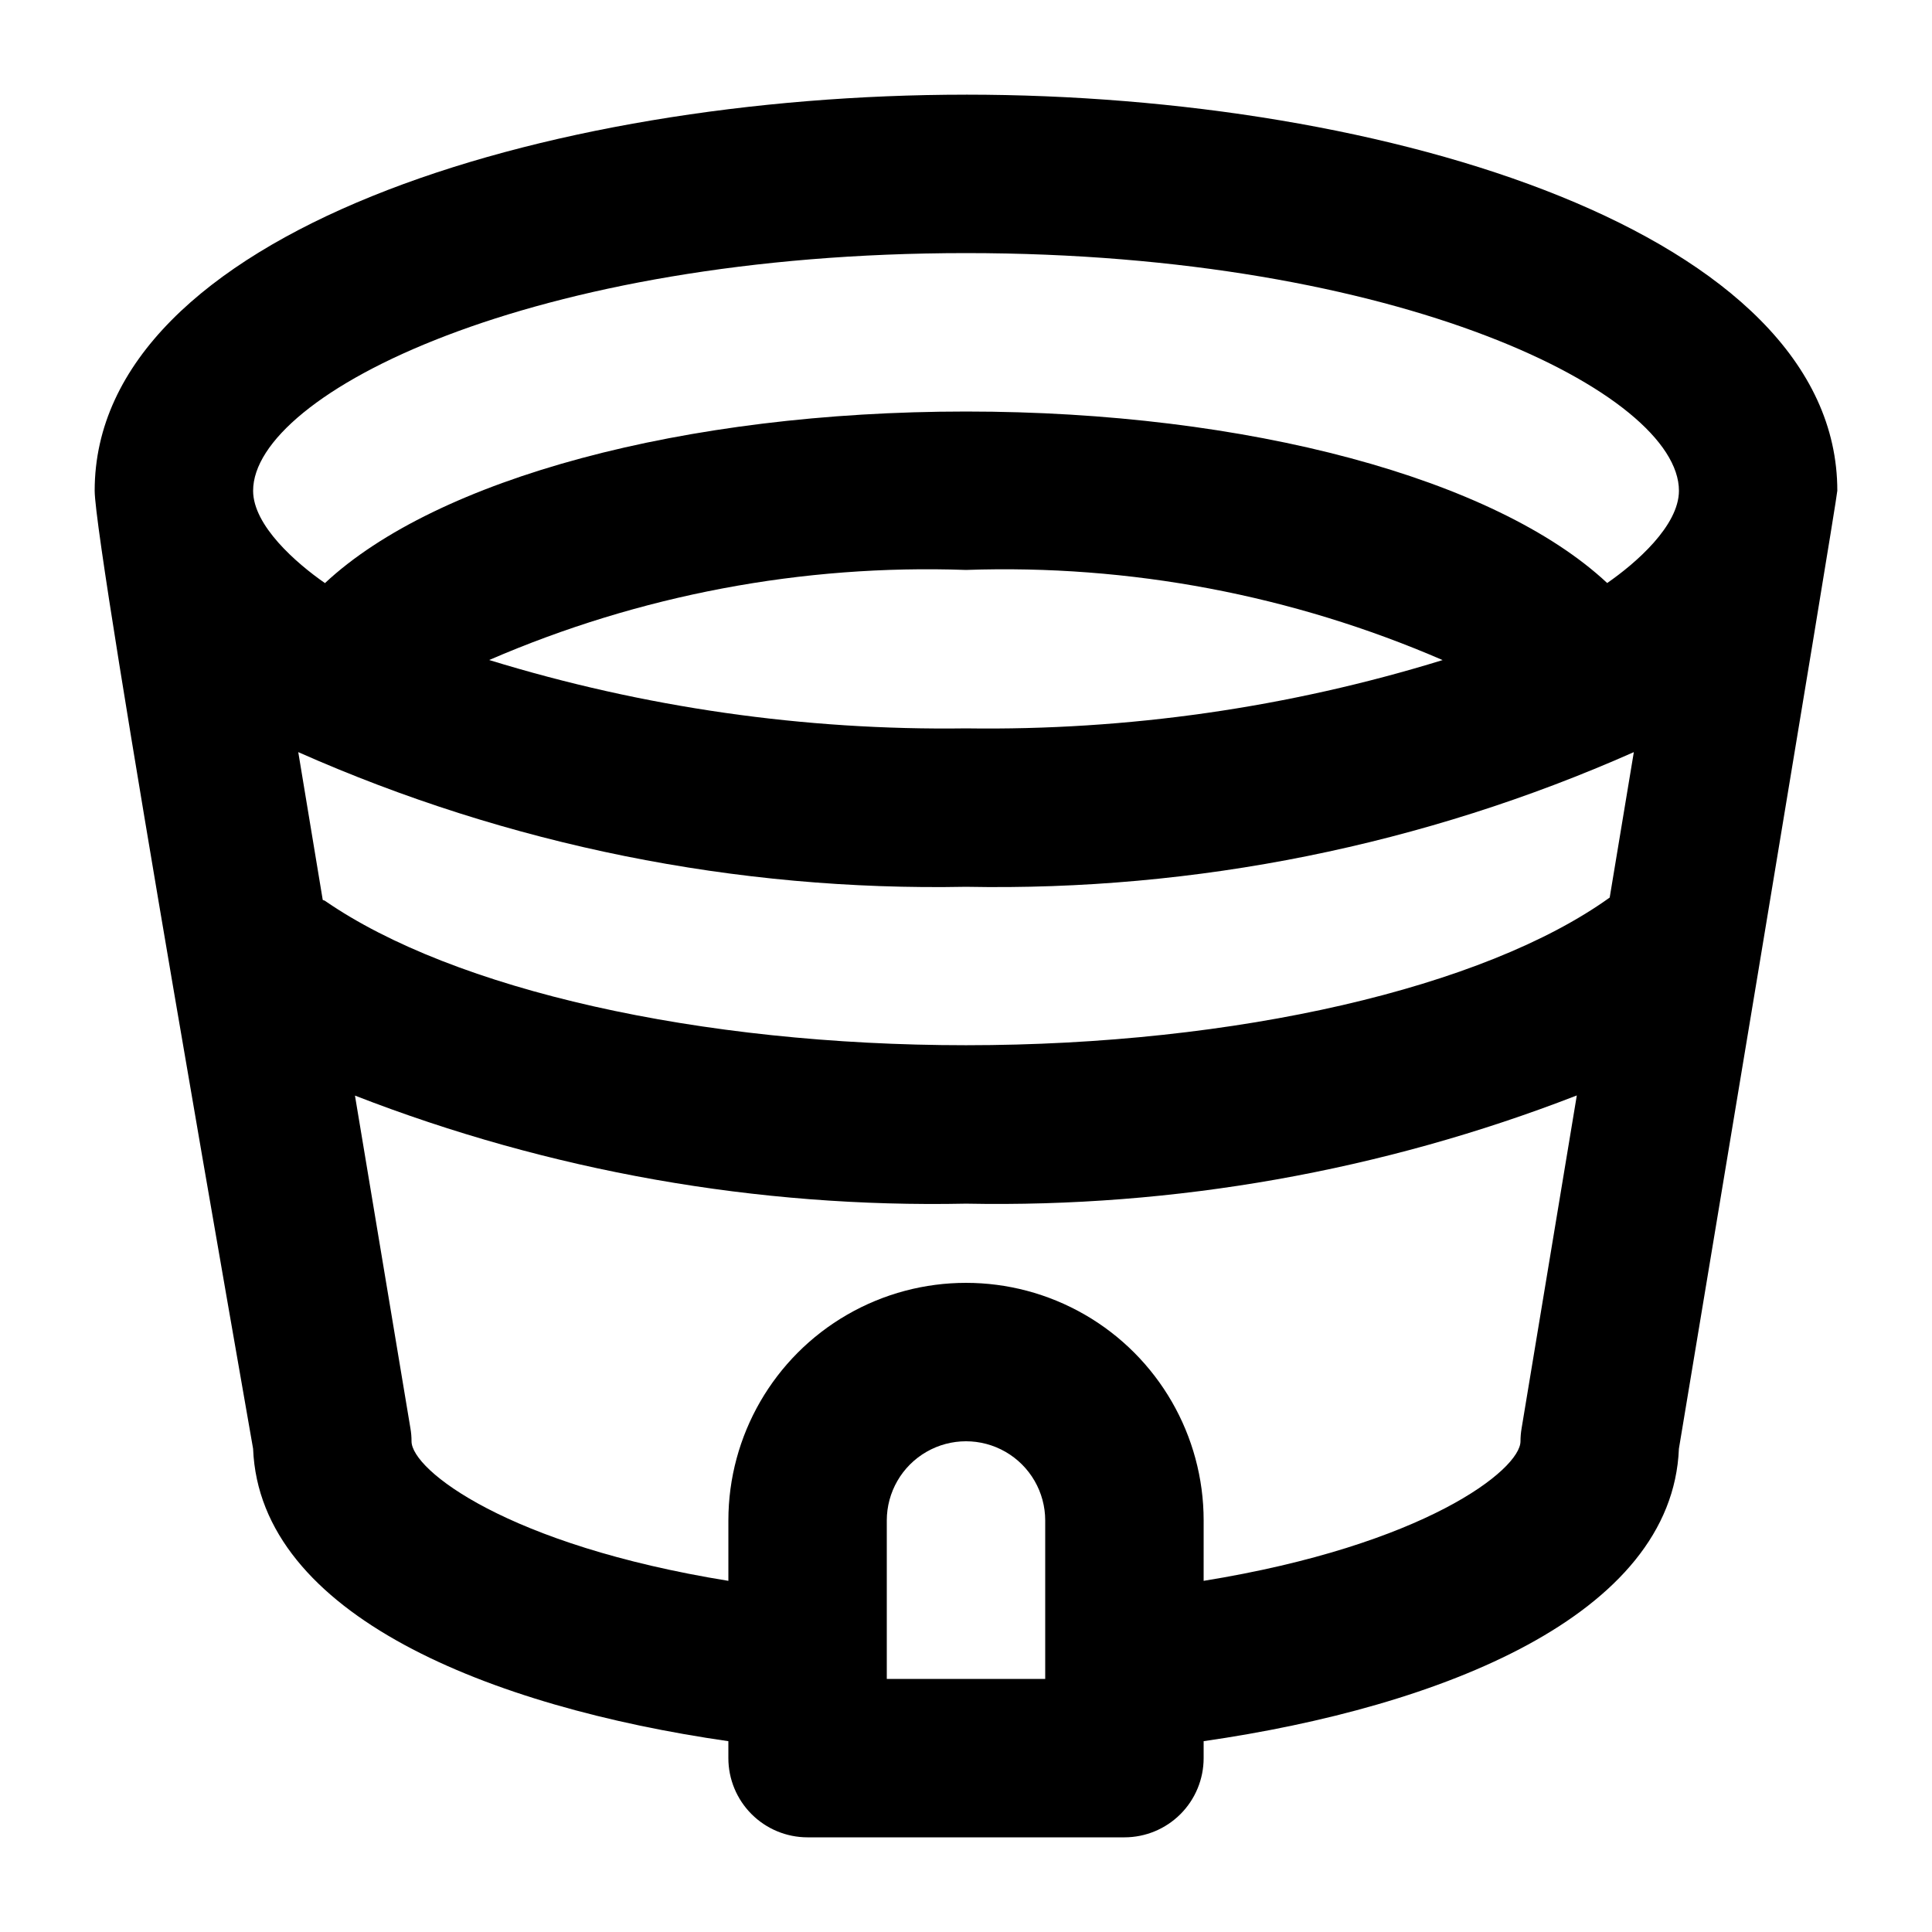
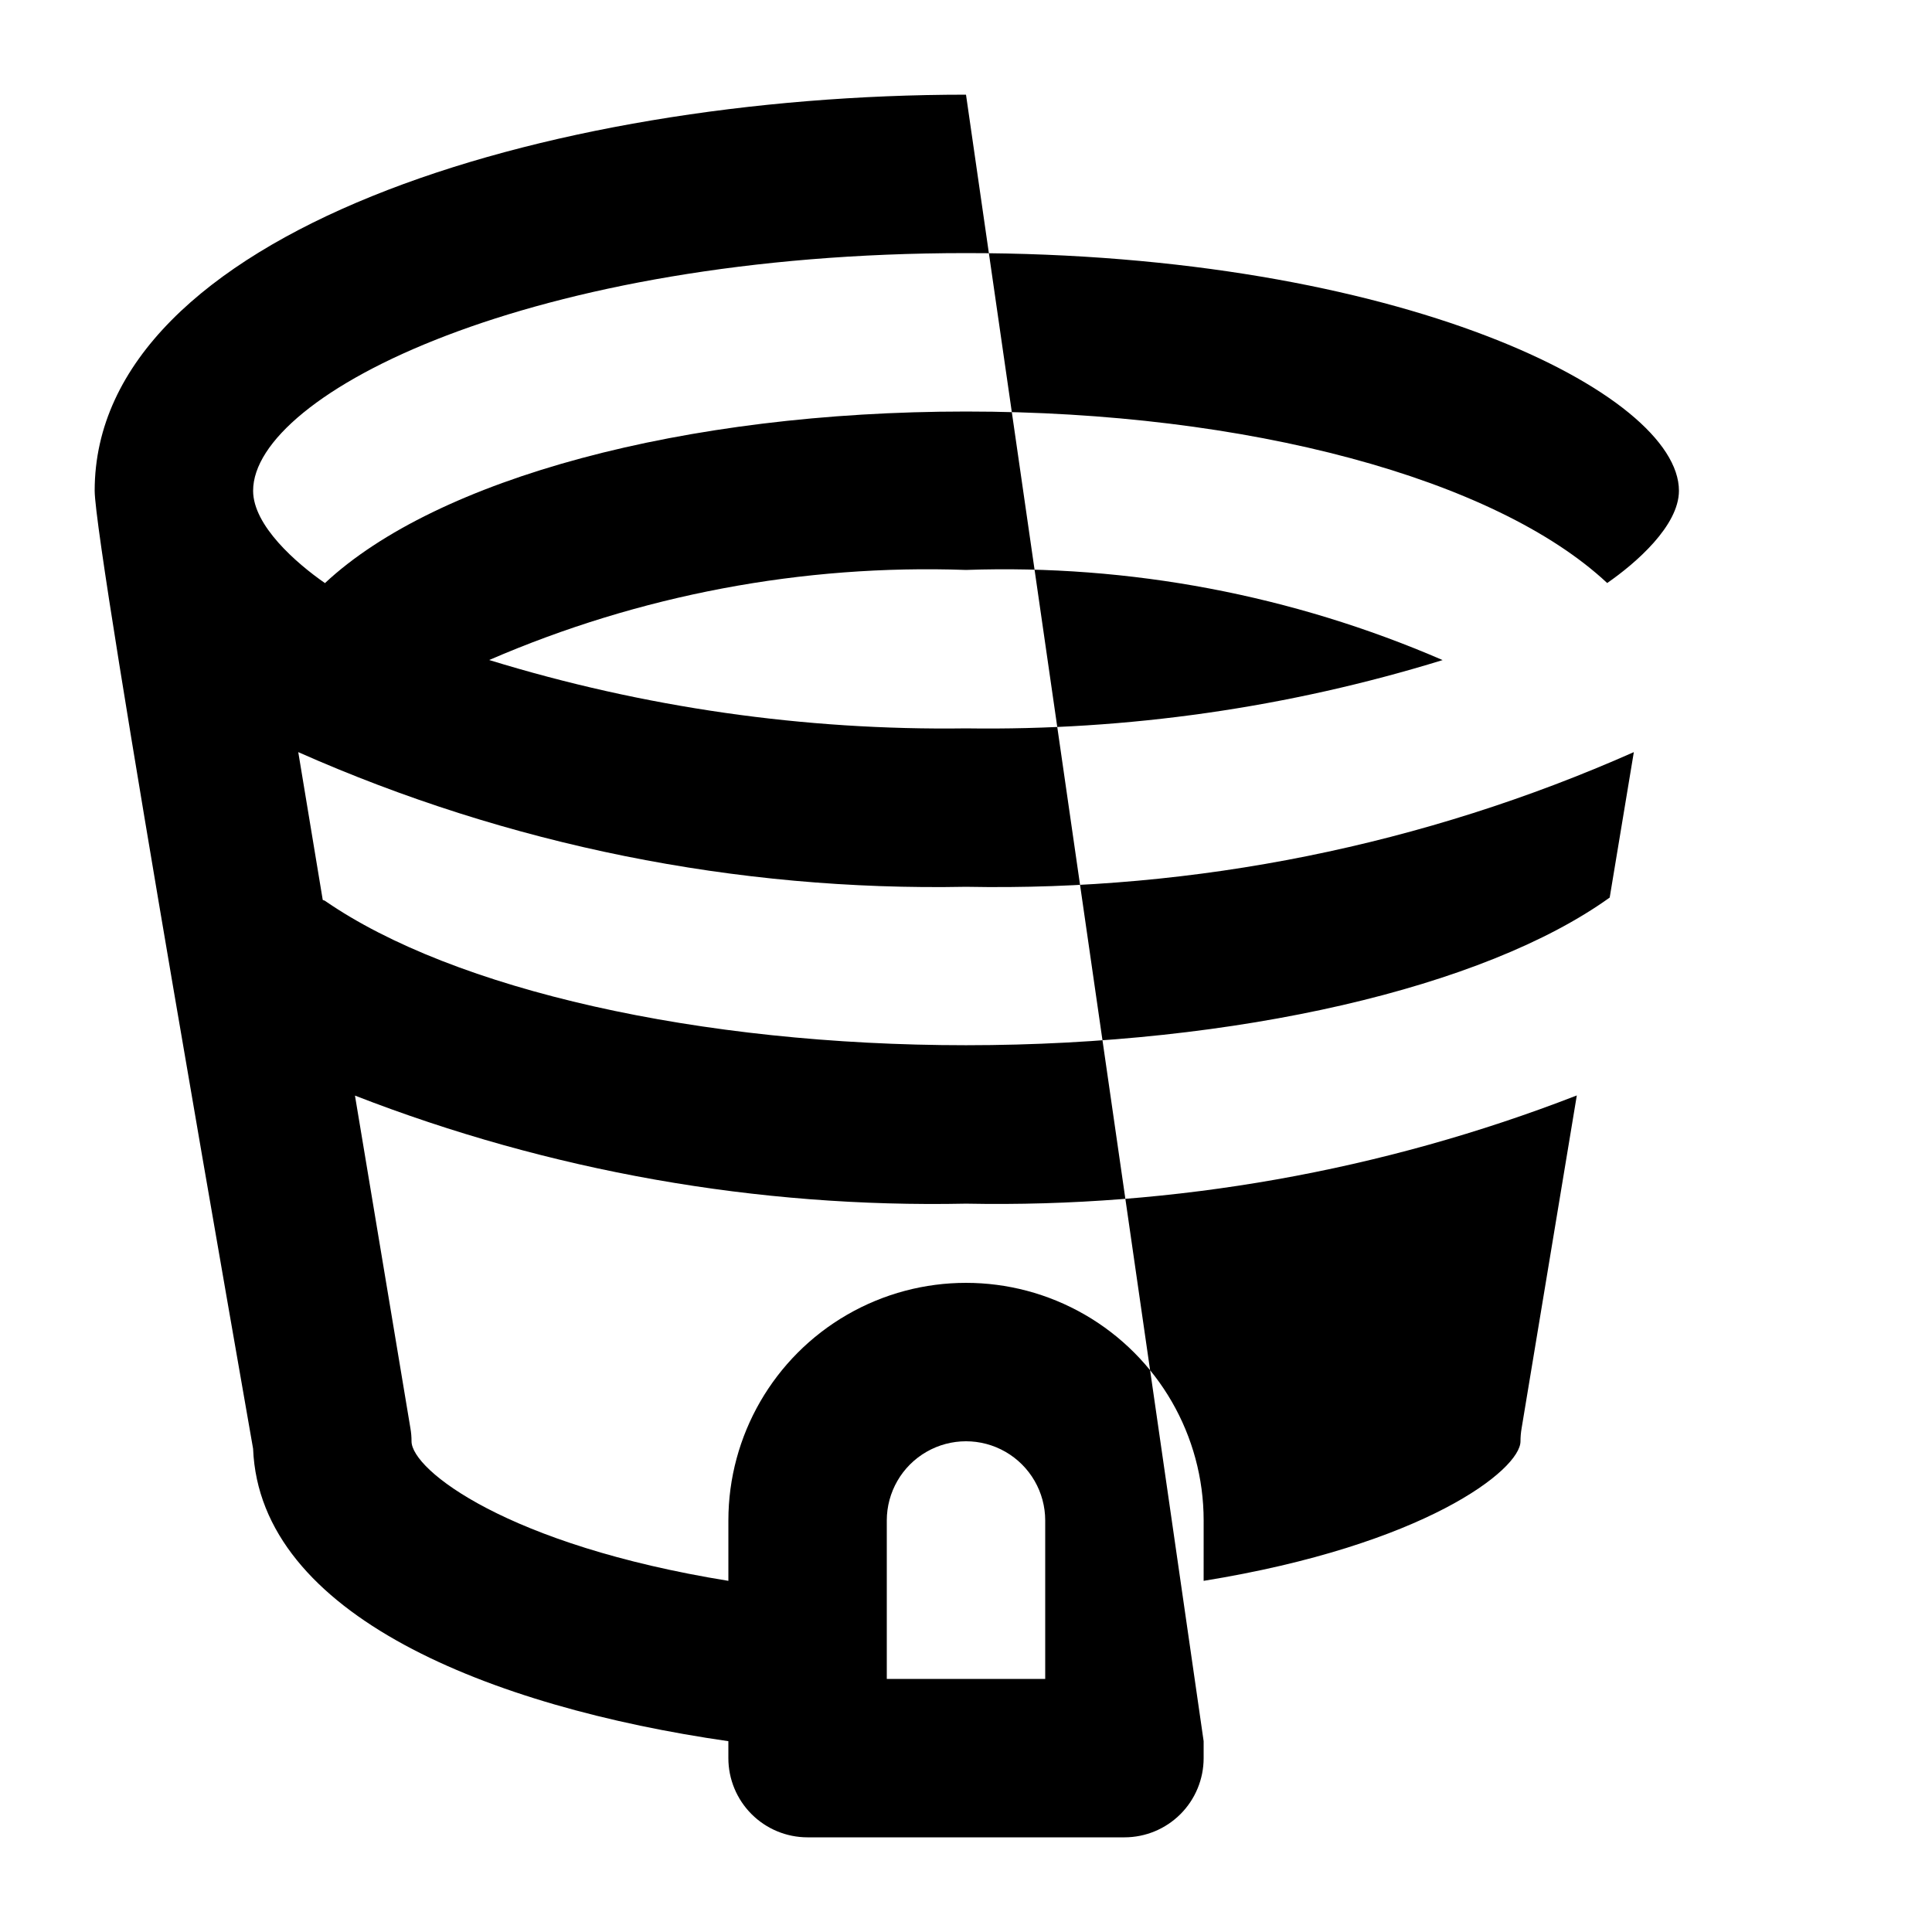
<svg xmlns="http://www.w3.org/2000/svg" fill="#000000" width="800px" height="800px" version="1.1" viewBox="144 144 512 512">
-   <path d="m400 169.09c-111.95 0-230.91 36.777-230.91 104.96 0 15.574 41.648 251.7 41.984 253.88 1.762 44.23 62.977 68.434 125.95 77.504v4.488c0 5.57 2.211 10.906 6.148 14.844s9.273 6.148 14.844 6.148h83.969c5.566 0 10.906-2.211 14.844-6.148 3.934-3.938 6.148-9.273 6.148-14.844v-4.492c62.977-9.07 124.17-33.273 125.95-77.504 0.312-2.117 41.98-251.78 41.98-253.88 0-68.184-118.96-104.96-230.91-104.96zm20.992 419.84h-41.984v-41.984c0-7.5 4-14.43 10.496-18.18 6.492-3.75 14.496-3.75 20.992 0 6.492 3.75 10.496 10.68 10.496 18.18zm126.25-66.418c-0.195 1.137-0.293 2.289-0.297 3.441 0 7.516-25.422 27.52-83.969 36.988l0.004-15.996c0-22.496-12.004-43.289-31.488-54.539-19.488-11.246-43.492-11.246-62.977 0-19.484 11.25-31.488 32.043-31.488 54.539v15.996c-58.547-9.469-83.969-29.391-83.969-36.988 0.004-1.152-0.094-2.305-0.293-3.441l-14.695-88.168c51.582 20.055 106.6 29.781 161.93 28.637 55.309 1.082 110.3-8.66 161.87-28.676zm23.344-140.65c-33.191 23.848-98.789 39.133-170.58 39.133-70.66 0-135.75-14.695-169.89-38.27-0.188-0.125-0.398-0.125-0.586-0.23l-6.488-39.172c55.672 24.688 116.08 36.867 176.96 35.688 60.891 1.176 121.3-11.004 176.98-35.688zm-296.89-62.977-0.004 0.004c39.812-17.227 82.961-25.375 126.31-23.848 43.352-1.512 86.5 6.648 126.31 23.887-40.898 12.605-83.52 18.711-126.31 18.098-42.789 0.59-85.41-5.516-126.31-18.098zm296.2-20.402c-29.582-27.625-95.141-45.426-169.89-45.426-74.754 0-140.27 17.781-169.89 45.469-7.598-5.269-19.039-15.242-19.039-24.477 0-25.672 73.598-62.977 188.93-62.977s188.93 37.305 188.93 62.977c-0.004 9.277-11.422 19.207-19.043 24.477z" />
+   <path d="m400 169.09c-111.95 0-230.91 36.777-230.91 104.96 0 15.574 41.648 251.7 41.984 253.88 1.762 44.23 62.977 68.434 125.95 77.504v4.488c0 5.57 2.211 10.906 6.148 14.844s9.273 6.148 14.844 6.148h83.969c5.566 0 10.906-2.211 14.844-6.148 3.934-3.938 6.148-9.273 6.148-14.844v-4.492zm20.992 419.84h-41.984v-41.984c0-7.5 4-14.43 10.496-18.18 6.492-3.75 14.496-3.75 20.992 0 6.492 3.75 10.496 10.68 10.496 18.18zm126.25-66.418c-0.195 1.137-0.293 2.289-0.297 3.441 0 7.516-25.422 27.52-83.969 36.988l0.004-15.996c0-22.496-12.004-43.289-31.488-54.539-19.488-11.246-43.492-11.246-62.977 0-19.484 11.25-31.488 32.043-31.488 54.539v15.996c-58.547-9.469-83.969-29.391-83.969-36.988 0.004-1.152-0.094-2.305-0.293-3.441l-14.695-88.168c51.582 20.055 106.6 29.781 161.93 28.637 55.309 1.082 110.3-8.66 161.87-28.676zm23.344-140.65c-33.191 23.848-98.789 39.133-170.58 39.133-70.66 0-135.75-14.695-169.89-38.27-0.188-0.125-0.398-0.125-0.586-0.23l-6.488-39.172c55.672 24.688 116.08 36.867 176.96 35.688 60.891 1.176 121.3-11.004 176.98-35.688zm-296.89-62.977-0.004 0.004c39.812-17.227 82.961-25.375 126.31-23.848 43.352-1.512 86.5 6.648 126.31 23.887-40.898 12.605-83.52 18.711-126.31 18.098-42.789 0.59-85.41-5.516-126.31-18.098zm296.2-20.402c-29.582-27.625-95.141-45.426-169.89-45.426-74.754 0-140.27 17.781-169.89 45.469-7.598-5.269-19.039-15.242-19.039-24.477 0-25.672 73.598-62.977 188.93-62.977s188.93 37.305 188.93 62.977c-0.004 9.277-11.422 19.207-19.043 24.477z" />
</svg>